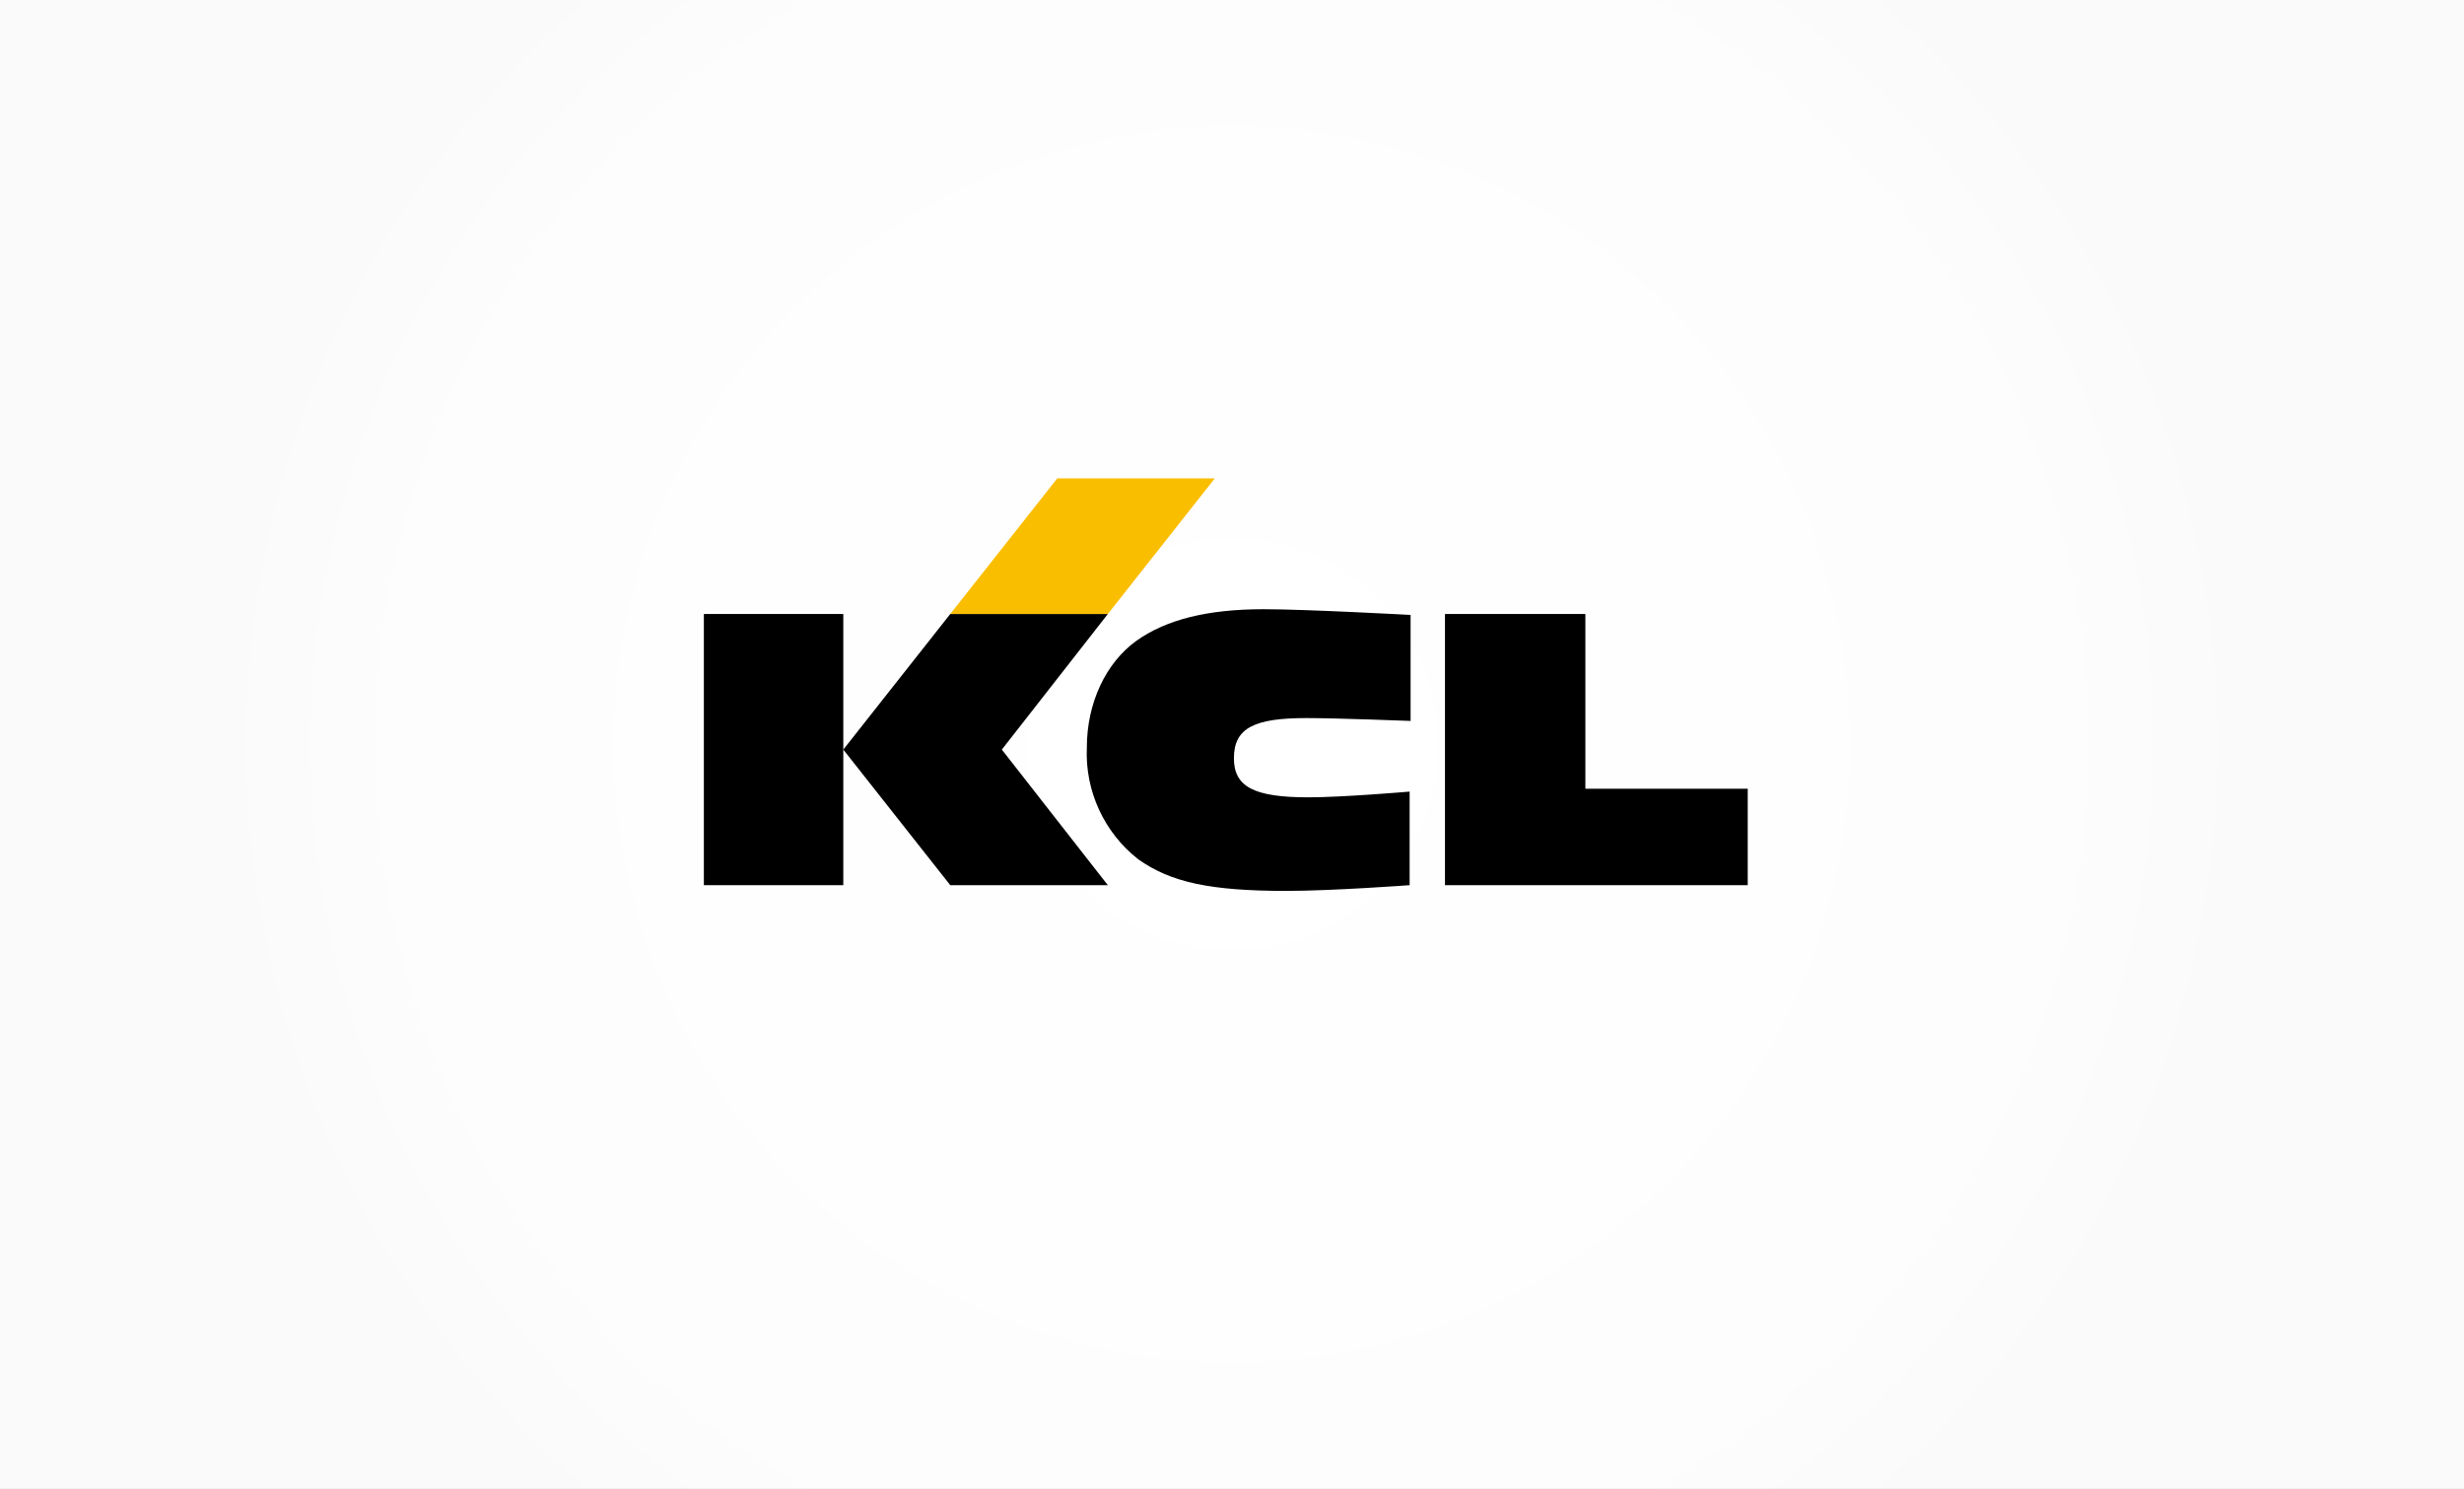
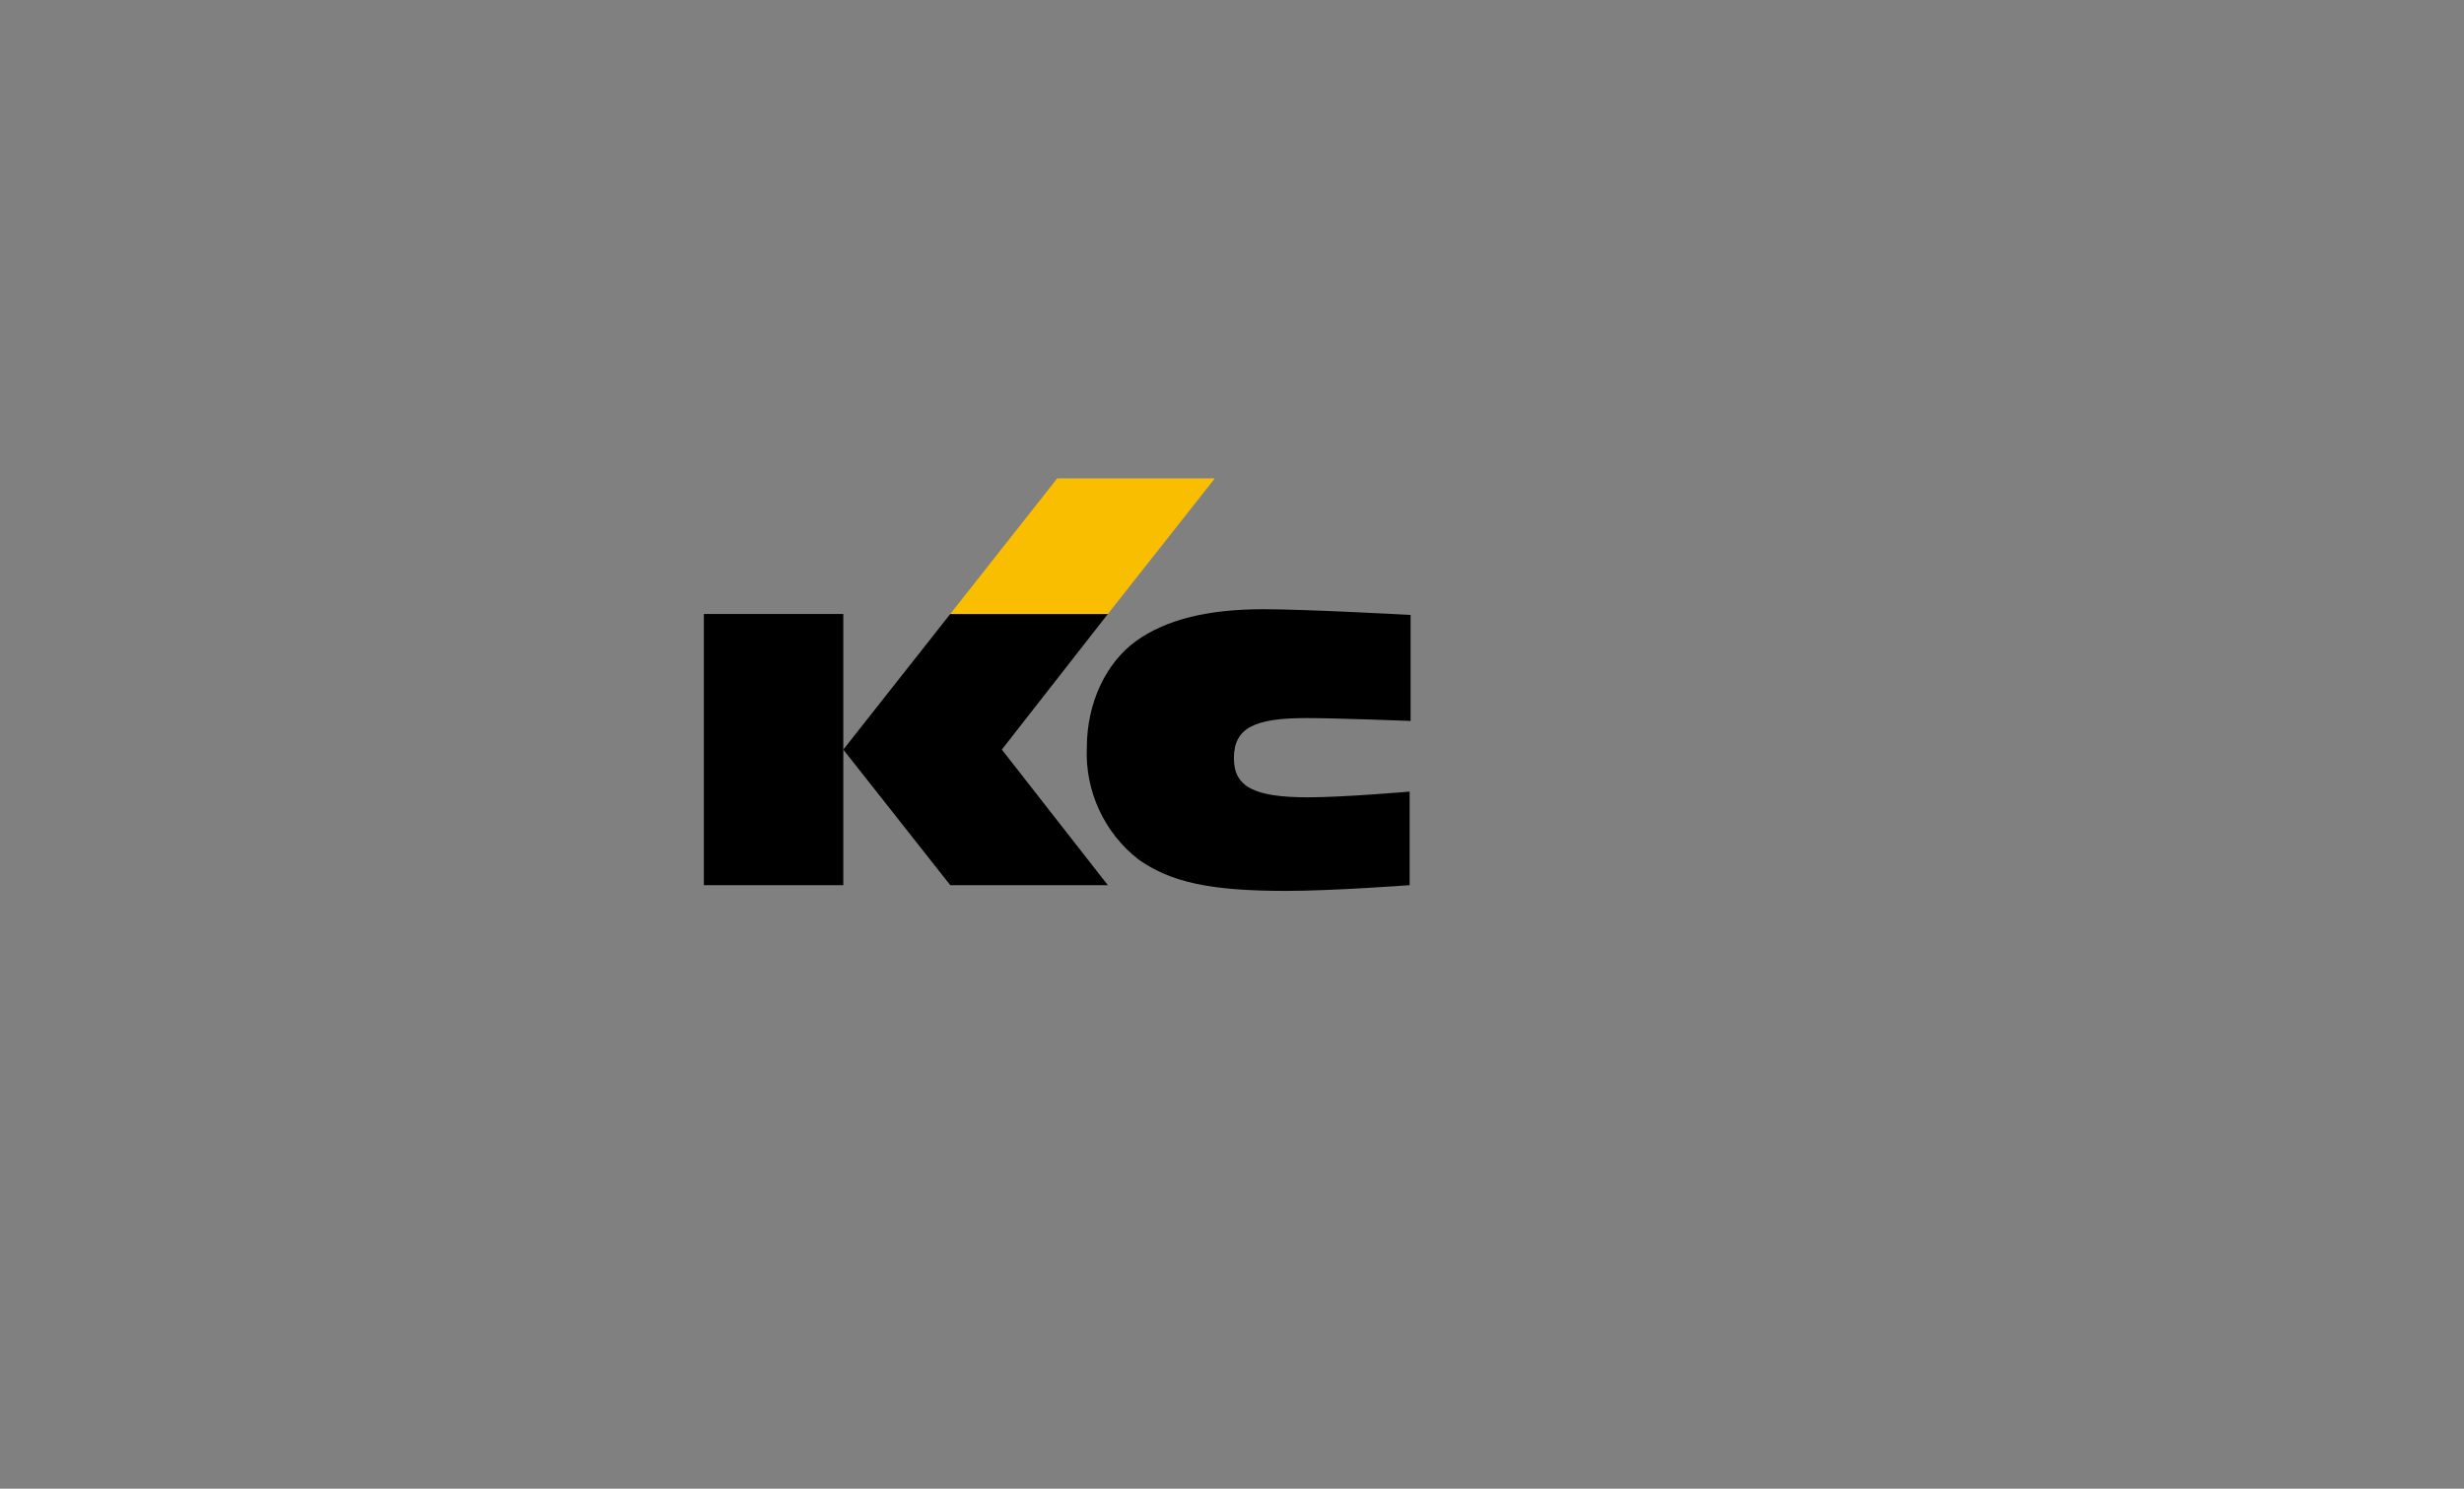
<svg xmlns="http://www.w3.org/2000/svg" version="1.1" id="レイヤー_1" x="0px" y="0px" viewBox="0 0 258 155.9" style="enable-background:new 0 0 258 155.9;" xml:space="preserve">
  <rect x="0" y="0" width="258" height="155.9" fill="#808080" stroke="none" />
  <style type="text/css">
	.st0{fill:url(#SVGID_1_);}
	.st1{fill:url(#SVGID_2_);}
	.st2{fill:#FABE00;}
</style>
  <title>svg</title>
  <radialGradient id="SVGID_1_" cx="128.975" cy="77.935" r="106.563" gradientTransform="matrix(1 0 0 -1 0 155.89)" gradientUnits="userSpaceOnUse">
    <stop offset="0" style="stop-color:#FFFFFF" />
    <stop offset="0.81" style="stop-color:#FDFDFD" />
    <stop offset="1" style="stop-color:#FAFAFA" />
  </radialGradient>
-   <rect y="0" class="st0" width="258" height="155.9" />
  <radialGradient id="SVGID_2_" cx="128.975" cy="77.935" r="106.563" gradientTransform="matrix(1 0 0 -1 0 155.89)" gradientUnits="userSpaceOnUse">
    <stop offset="0" style="stop-color:#FFFFFF" />
    <stop offset="0.81" style="stop-color:#FDFDFD" />
    <stop offset="1" style="stop-color:#FAFAFA" />
  </radialGradient>
-   <rect y="0" class="st1" width="258" height="155.9" />
  <path d="M88.3,92.7H73.7V64.3h14.6V92.7z" />
  <path d="M147.6,92.7c0,0-8.1,0.6-12.9,0.6c-8,0-12.1-0.9-15.5-3.3c-3.6-2.8-5.6-7.2-5.4-11.7c0-4.7,2-8.9,5.2-11.2  c3.1-2.2,7.4-3.3,13.3-3.3c4.5,0,15.4,0.6,15.4,0.6v11.1c0,0-7.7-0.3-10.9-0.3c-5.4,0-7.6,1-7.6,4.2c0,3,2.1,4.1,7.8,4.1  c3.6,0,10.6-0.6,10.6-0.6L147.6,92.7L147.6,92.7z" />
-   <path d="M151.3,92.7V64.3H166v18.3h17v10.1H151.3z" />
  <polygon points="116,64.3 99.5,64.3 88.3,78.5 99.5,92.7 116,92.7 104.9,78.5 " />
  <polygon class="st2" points="127.2,50.1 110.7,50.1 99.5,64.3 116,64.3 " />
</svg>